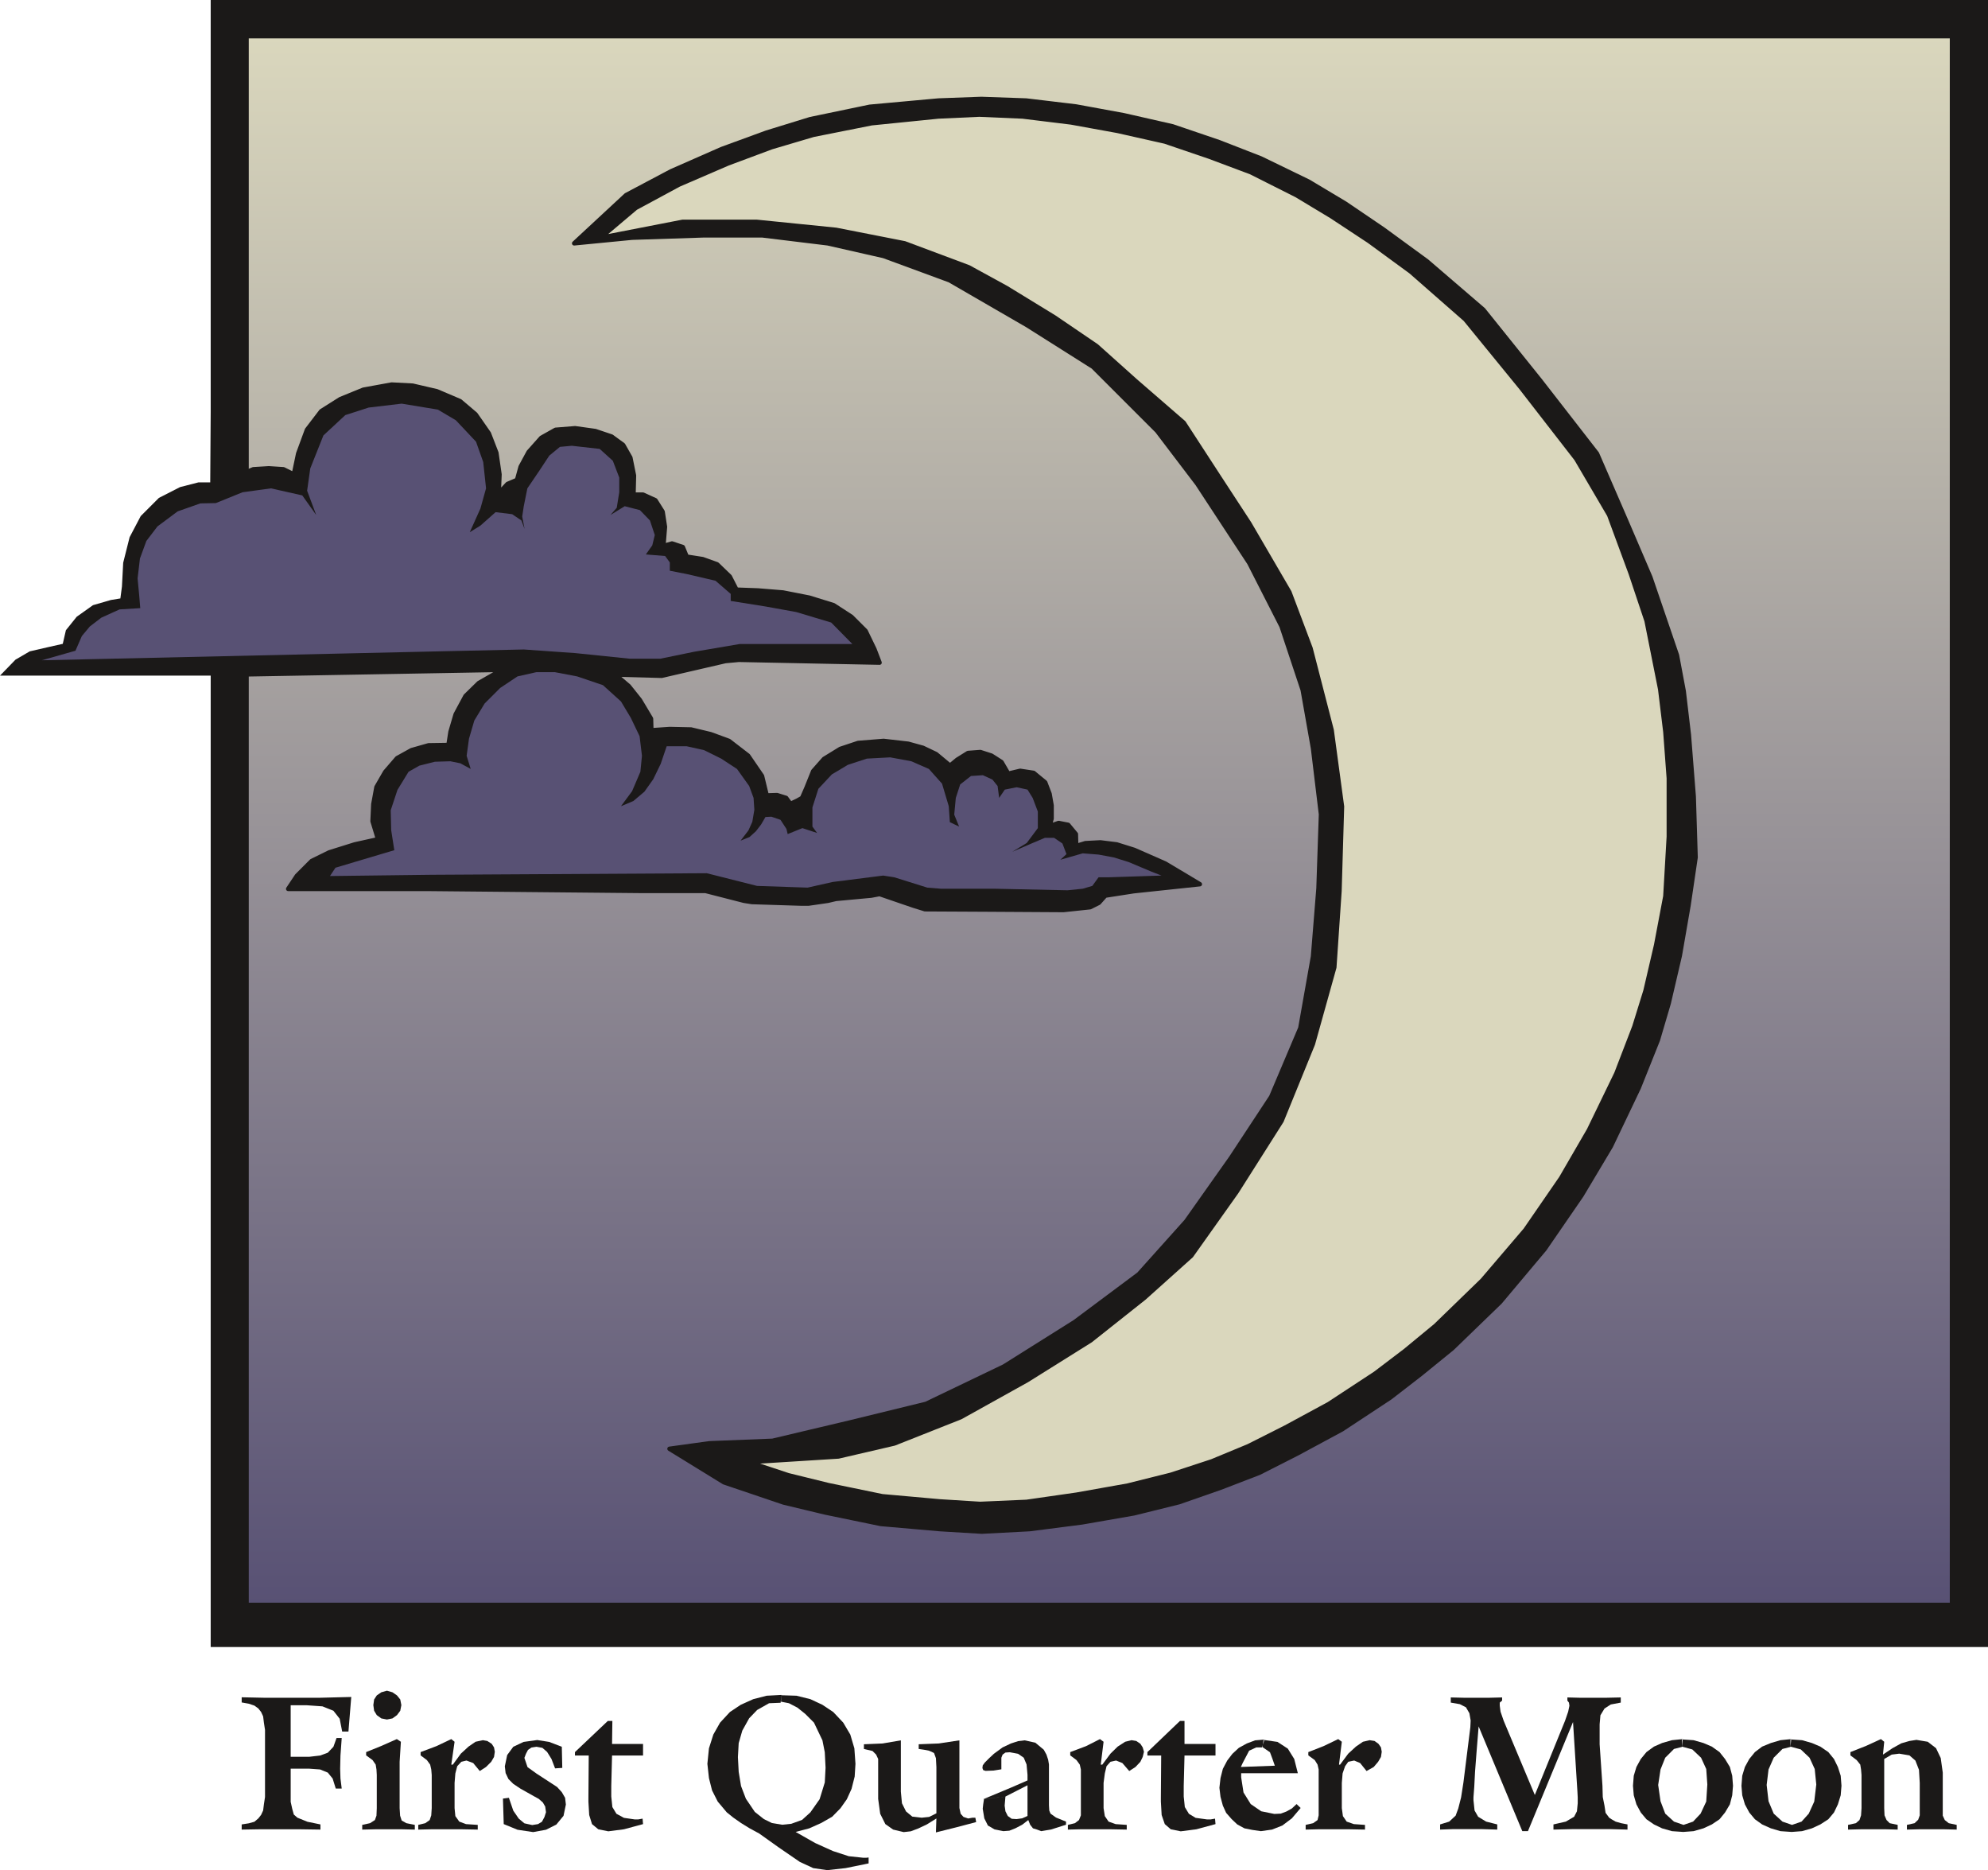
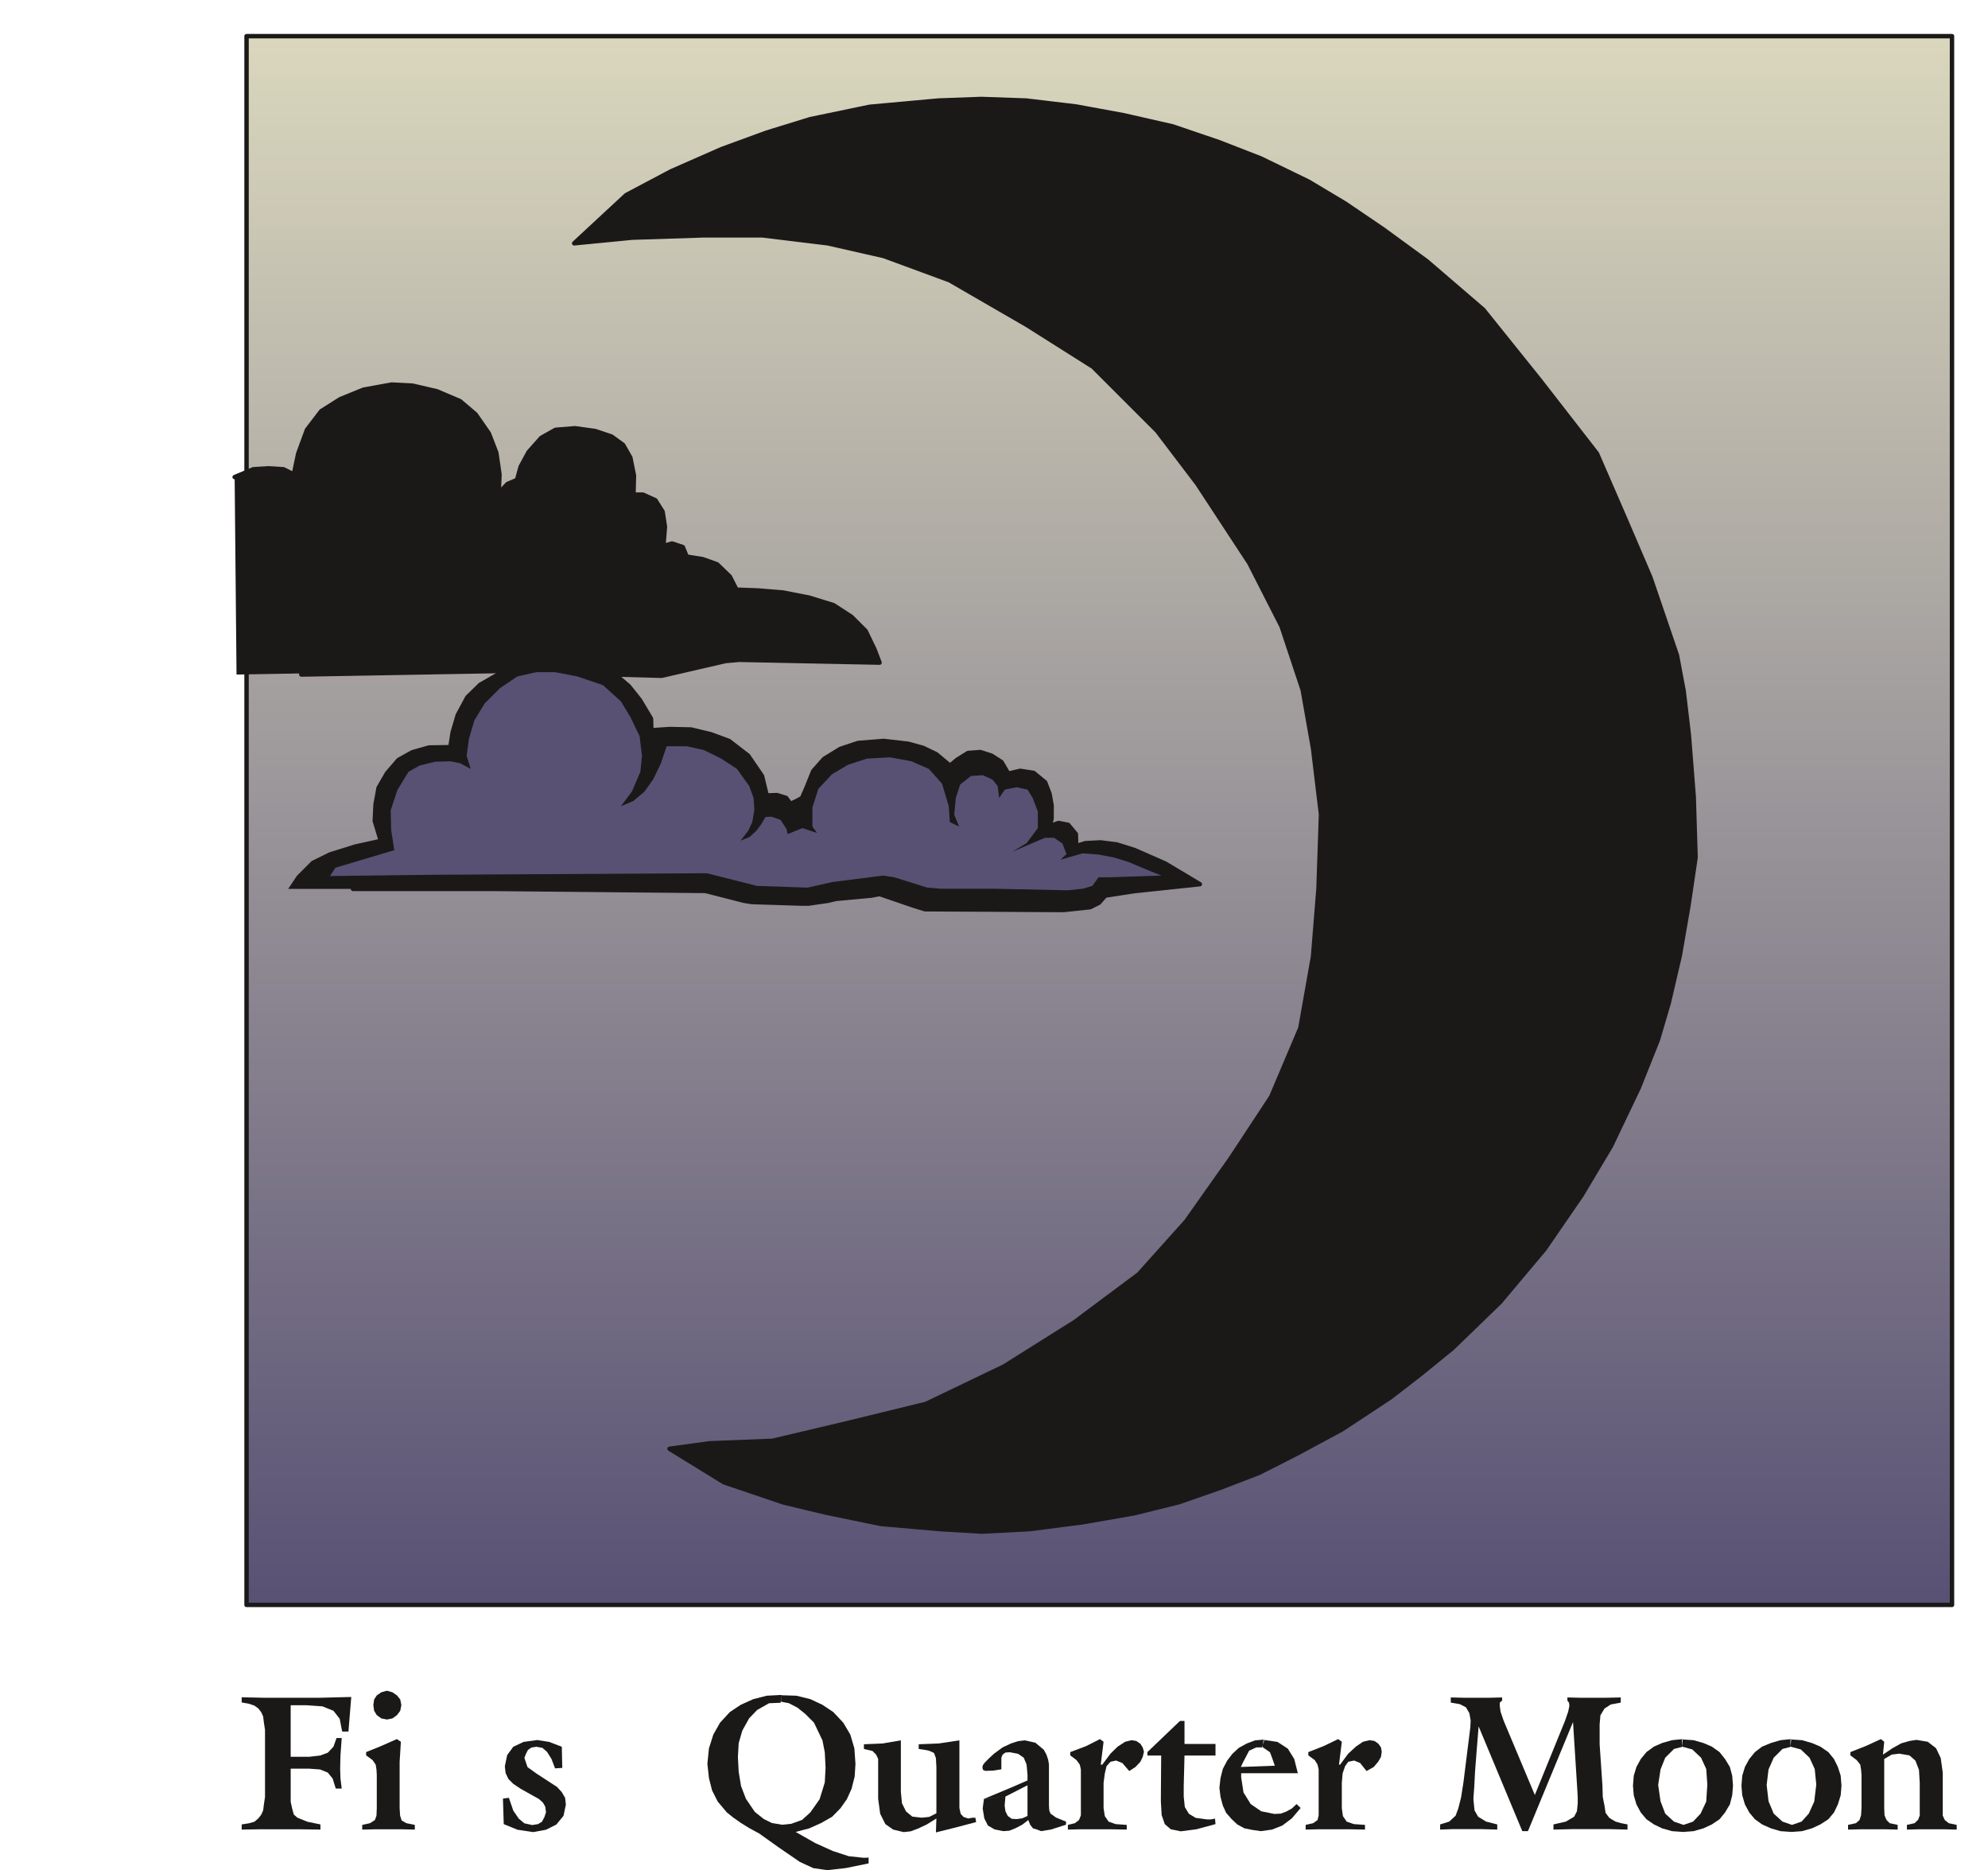
<svg xmlns="http://www.w3.org/2000/svg" xml:space="preserve" width="480" height="451.389" fill-rule="evenodd" stroke-linejoin="round" stroke-width="28.222" preserveAspectRatio="xMidYMid" version="1.2" viewBox="0 0 12700 11943">
  <defs class="ClipPathGroup">
    <clipPath id="a" clipPathUnits="userSpaceOnUse">
      <path d="M0 0h12700v11943H0z" />
    </clipPath>
  </defs>
  <g class="SlideGroup">
    <g class="Slide" clip-path="url(#a)">
      <g class="Page">
        <g class="com.sun.star.drawing.PolyPolygonShape">
          <path fill="none" d="M0 0h12702v10520H0z" class="BoundingBox" />
-           <path fill="#1B1918" d="M1346 0h11355v10519H1346V4315H0l99-102 91-53 122-28 89-20 20-87 69-86 104-74 114-33 61-10 10-76 8-152 41-163 71-135 116-116 135-69 117-30h76l3-450V0Z" />
        </g>
        <g class="com.sun.star.drawing.PolyPolygonShape">
          <path fill="none" d="M1574 230h10898v10022H1574z" class="BoundingBox" />
          <defs>
            <linearGradient id="b" x1="7022" x2="7022" y1="10249" y2="230" gradientUnits="userSpaceOnUse">
              <stop offset="0" style="stop-color:#585174" />
              <stop offset="1" style="stop-color:#dad7bd" />
            </linearGradient>
          </defs>
          <path d="M1575 231h10895v10019H1575V231Z" style="fill:url(#b)" />
          <path fill="none" stroke="#1B1918" d="M1575 231h10895v10019H1575V231Z" />
        </g>
        <g class="com.sun.star.drawing.PolyPolygonShape">
          <path fill="none" d="M1498 2455h6169v3359H1498z" class="BoundingBox" />
          <path fill="#1B1918" d="m1499 3047 119-50 99-6 94 6 66 33 28-133 56-152 91-119 122-77 147-60 181-33 134 7 155 36 148 63 99 84 85 122 48 124 20 138-5 121 56-60 61-26 23-84 51-94 81-91 91-51 125-10 129 18 104 35 74 54 46 81 23 114-3 122h61l79 36 46 73 15 97-10 122 55-16 69 23 25 61 102 16 92 33 81 78 43 84 137 5 160 13 168 33 155 48 114 74 91 91 56 116 33 86-899-18-86 8-407 94-297-8 87 74 71 89 71 119 2 74 117-8 137 3 125 30 117 43 122 94 89 130 30 124 66-2 58 18 28 38 44-21 30-17 28-64 43-107 69-78 104-64 114-38 163-13 157 18 94 26 84 40 89 74 46-38 69-43 79-6 71 23 64 41 43 74 76-18 86 13 74 61 28 73 13 74v84l-13 48 58-20 61 12 49 59 2 76 59-18 96-5 104 13 112 35 198 87 221 132-424 45-180 28-41 46-56 28-170 18-498-3-387-2-74-23-216-74-53 10-226 21-51 12-124 18h-46l-315-10-51-8-246-63h-414l-1373-13h-879l56-84 94-94 112-55 163-51 149-33-35-115 5-109 20-109 56-97 76-88 92-51 109-31 127-2 13-84 33-112 63-117 85-83 147-84-1695 30-12-1261Z" />
-           <path fill="none" stroke="#1B1918" d="m1499 3047 119-50 99-6 94 6 66 33 28-133 56-152 91-119 122-77 147-60 181-33 134 7 155 36 148 63 99 84 85 122 48 124 20 138-5 121 56-60 61-26 23-84 51-94 81-91 91-51 125-10 129 18 104 35 74 54 46 81 23 114-3 122h61l79 36 46 73 15 97-10 122 55-16 69 23 25 61 102 16 92 33 81 78 43 84 137 5 160 13 168 33 155 48 114 74 91 91 56 116 33 86-899-18-86 8-407 94-297-8 87 74 71 89 71 119 2 74 117-8 137 3 125 30 117 43 122 94 89 130 30 124 66-2 58 18 28 38 44-21 30-17 28-64 43-107 69-78 104-64 114-38 163-13 157 18 94 26 84 40 89 74 46-38 69-43 79-6 71 23 64 41 43 74 76-18 86 13 74 61 28 73 13 74v84l-13 48 58-20 61 12 49 59 2 76 59-18 96-5 104 13 112 35 198 87 221 132-424 45-180 28-41 46-56 28-170 18-498-3-387-2-74-23-216-74-53 10-226 21-51 12-124 18h-46l-315-10-51-8-246-63h-414l-1373-13h-879l56-84 94-94 112-55 163-51 149-33-35-115 5-109 20-109 56-97 76-88 92-51 109-31 127-2 13-84 33-112 63-117 85-83 147-84-1695 30-12-1261Z" />
+           <path fill="none" stroke="#1B1918" d="m1499 3047 119-50 99-6 94 6 66 33 28-133 56-152 91-119 122-77 147-60 181-33 134 7 155 36 148 63 99 84 85 122 48 124 20 138-5 121 56-60 61-26 23-84 51-94 81-91 91-51 125-10 129 18 104 35 74 54 46 81 23 114-3 122h61l79 36 46 73 15 97-10 122 55-16 69 23 25 61 102 16 92 33 81 78 43 84 137 5 160 13 168 33 155 48 114 74 91 91 56 116 33 86-899-18-86 8-407 94-297-8 87 74 71 89 71 119 2 74 117-8 137 3 125 30 117 43 122 94 89 130 30 124 66-2 58 18 28 38 44-21 30-17 28-64 43-107 69-78 104-64 114-38 163-13 157 18 94 26 84 40 89 74 46-38 69-43 79-6 71 23 64 41 43 74 76-18 86 13 74 61 28 73 13 74v84l-13 48 58-20 61 12 49 59 2 76 59-18 96-5 104 13 112 35 198 87 221 132-424 45-180 28-41 46-56 28-170 18-498-3-387-2-74-23-216-74-53 10-226 21-51 12-124 18h-46l-315-10-51-8-246-63l-1373-13h-879l56-84 94-94 112-55 163-51 149-33-35-115 5-109 20-109 56-97 76-88 92-51 109-31 127-2 13-84 33-112 63-117 85-83 147-84-1695 30-12-1261Z" />
        </g>
        <g class="com.sun.star.drawing.PolyPolygonShape">
          <path fill="none" d="M267 2578h5179v1640H267z" class="BoundingBox" />
-           <path fill="#585174" d="m3166 3271 106 13 59 40 20 54-15-79 10-66 23-114 76-112 64-97 68-56 76-7 178 20 84 76 41 107v94l-16 99-40 46 91-56 97 25 64 66 31 93-16 66-41 58 123 10 30 41v53l107 21 185 43 97 84v45l226 36 193 35 223 67 135 137h-719l-294 50-214 44h-194l-350-36-328-23-457 10-2622 59 215-61 41-94 51-61 73-56 117-53 132-8-7-84-10-106 15-127 41-112 71-93 129-96 145-51 99-2 170-69 182-25 200 45 89 125-58-155 20-142 84-211 140-130 149-48 211-25 231 38 115 68 129 137 46 130 18 168-36 129-68 151 68-42 97-86Z" />
        </g>
        <g class="com.sun.star.drawing.PolyPolygonShape">
          <path fill="none" d="M2108 4293h5314v1394H2108z" class="BoundingBox" />
          <path fill="#585174" d="m2679 4890 99-25 99-3 64 13 66 36-26-84 15-109 34-116 66-109 99-99 111-74 120-27h119l142 27 165 56 115 104 63 105 56 117 15 125-10 102-53 124-71 96 79-33 71-60 56-79 48-99 38-112h127l112 25 109 54 101 66 78 109 28 76 5 76-13 77-25 55-50 65 57-23 41-37 33-43 28-48 38-2 58 20 38 58 8 33 94-38 94 31-30-41v-122l38-119 86-92 102-61 122-40 149-8 135 25 112 49 84 94 43 144 7 102 59 28-31-76 5-54 5-53 28-86 69-54 76-5 61 28 33 41 10 76 36-53 76-15 69 15 33 53 33 87v106l-71 95-92 56 130-56 78-33h59l53 36 26 68-39 36 143-41 101 8 97 18 96 30 145 61 64 25-338 11h-64l-40 55-61 18-97 10-470-10h-340l-86-7-211-66-71-11-323 41-160 36-323-11-321-81-1757 10-650 8 35-53 127-38 249-74-20-128-3-127 43-130 71-116 69-39Z" />
        </g>
        <g class="com.sun.star.drawing.PolyPolygonShape">
          <path fill="none" d="M1544 10838h701v848h-701z" class="BoundingBox" />
          <path fill="#1B1918" d="M1857 11220h119l69-8 49-18 36-38 20-56h33l-8 112-2 84 2 63 8 64h-38l-20-64-31-38-49-20-69-5h-119v212l10 45 10 36 23 20 64 26 83 17v33l-134-2h-253l-116 2v-33l45-7 36-10 25-21 18-23 13-28 5-40 7-46v-429l-7-45-5-41-13-28-18-23-25-18-36-12-45-8v-33l142 3h359l199-5-18 221h-40l-16-82-40-51-70-28-99-7h-104v329Z" />
        </g>
        <g class="com.sun.star.drawing.PolyPolygonShape">
          <path fill="none" d="M2385 10798h181v185h-181z" class="BoundingBox" />
          <path fill="#1B1918" d="m2472 10798 35 10 29 20 21 26 7 36-7 36-21 28-29 21-35 7-36-7-29-21-17-28-5-36 5-36 17-26 29-20 36-10Z" />
        </g>
        <g class="com.sun.star.drawing.PolyPolygonShape">
          <path fill="none" d="M2314 11107h337v579h-337z" class="BoundingBox" />
          <path fill="#1B1918" d="m2314 11655 50-11 31-20 10-28 2-48v-212l-2-35-5-31-20-29-41-30v-21l94-38 102-45 26 17-8 128v296l3 48 10 31 30 17 54 11v30l-84-2h-166l-86 2v-30Z" />
        </g>
        <g class="com.sun.star.drawing.PolyPolygonShape">
          <path fill="none" d="M2672 11107h491v579h-491z" class="BoundingBox" />
-           <path fill="#1B1918" d="m2672 11655 45-11 28-20 10-30 3-46v-212l-3-35-7-31-21-29-40-30v-21l101-38 95-45 21 17-21 146h10l51-70 49-45 45-31 47-10 28 5 28 18 15 23 5 28-5 33-18 31-33 33-40 26-42-51-43-16-33 8-26 28-12 46-5 61v161l5 51 25 35 43 16 75 5v30l-105-2h-189l-86 2v-30Z" />
        </g>
        <g class="com.sun.star.drawing.PolyPolygonShape">
          <path fill="none" d="M3213 11112h403v590h-403z" class="BoundingBox" />
          <path fill="#1B1918" d="m3213 11487 38-5 28 82 35 51 36 30 50 11 37-6 25-15 16-30 10-31-5-36-15-26-26-23-31-17-87-49-45-30-31-31-18-38-5-43 15-72 39-53 66-31 87-12 76 12 81 31 3 135-46 3-23-60-28-45-30-26-38-7-32 5-22 15-13 25-10 26 20 59 57 41 86 56 46 30 30 33 21 36 5 43-15 72-46 56-66 33-82 15-100-15-88-36-5-163Z" />
        </g>
        <g class="com.sun.star.drawing.PolyPolygonShape">
          <path fill="none" d="M3672 10991h437v706h-437z" class="BoundingBox" />
-           <path fill="#1B1918" d="m3673 11190 210-199h29l-2 147h198v74h-198l-5 194v68l7 67 26 43 48 26 69 10h22l28-5 3 35-122 33-100 13-64-13-40-33-18-58-5-85v-25l2-270h-88v-22Z" />
        </g>
        <g class="com.sun.star.drawing.PolyPolygonShape">
          <path fill="none" d="M4519 10825h1031v1120H4519z" class="BoundingBox" />
          <path fill="#1B1918" d="m5549 11901-147 30-118 13-89-13-86-40-137-94-122-87-61-33-55-34-50-35-41-33-58-69-36-71-20-79-10-91 10-99 28-88 43-76 63-68 69-46 80-36 86-22 94-5-5 50-74 3-76 43-51 53-44 79-23 80-5 89 5 94 15 91 31 81 57 84 58 46 51 25 66 11 58-6 69-25 53-48 59-84 33-107 5-94-5-99-15-76-54-113-56-56-50-40-54-28-51-10 3-41 96 3 89 22 77 36 69 46 64 68 45 76 26 88 7 99-5 81-20 79-30 66-41 58-53 54-70 40-76 34-87 23 125 71 113 51 101 33 94 10h18l15-2v38Z" />
        </g>
        <g class="com.sun.star.drawing.PolyPolygonShape">
          <path fill="none" d="M5518 11115h719v589h-719z" class="BoundingBox" />
          <path fill="#1B1918" d="m5869 11140 128-5 132-20v432l8 37 18 20 30 10 28-5h18l5 28-125 33-132 33 3-89-61 38-55 26-48 18-45 5-67-16-50-35-33-66-13-95v-255l-13-28-23-23-55-13v-30l119-5 117-20v328l7 74 26 52 40 33 60 7 48-5 46-23v-295l-3-57-12-33-16-8-17-7-31-6-34-5v-30Z" />
        </g>
        <g class="com.sun.star.drawing.PolyPolygonShape">
          <path fill="none" d="M6276 11114h535v582h-535z" class="BoundingBox" />
          <path fill="#1B1918" d="m6810 11654-94 30-64 11-30-11-23-7-18-23-12-30-39 30-44 23-38 15-38 3-56-11-43-25-23-46-10-61 3-28 5-33 137-17 141-72v196l-34 15-36 5-31-2-25-18-15-30-5-36 5-58-142 17 182-76 101-44v-36l-6-66-18-43-36-25-53-10-28 2-18 13-8 20v74l-50 8-51 2-15-5-5-13 2-17 13-18 28-28 30-28 56-41 53-25 46-15 42-5 68 15 54 45 17 31 11 33 5 30v261l2 33 8 20 35 25 64 26v20Z" />
        </g>
        <g class="com.sun.star.drawing.PolyPolygonShape">
          <path fill="none" d="M6822 11107h488v579h-488z" class="BoundingBox" />
          <path fill="#1B1918" d="m6822 11655 45-11 26-20 12-30v-293l-7-31-21-29-40-30v-21l101-38 89-45 23 17-18 146h10l52-70 46-45 48-31 41-10 30 5 26 18 15 23 8 28-8 33-15 31-31 33-40 26-44-51-40-16-36 8-25 28-11 46-8 61v161l8 51 24 35 45 16 71 5v30l-104-2h-189l-83 2v-30Z" />
        </g>
        <g class="com.sun.star.drawing.PolyPolygonShape">
          <path fill="none" d="M7330 10991h436v706h-436z" class="BoundingBox" />
          <path fill="#1B1918" d="m7330 11190 208-199h29v147h198v74h-198l-5 194v68l7 67 26 43 43 26 73 10h23l28-5 3 35-122 33-100 13-64-13-38-33-20-58-5-85v-25l2-270h-88v-22Z" />
        </g>
        <g class="com.sun.star.drawing.PolyPolygonShape">
          <path fill="none" d="M7790 11110h520v586h-520z" class="BoundingBox" />
          <path fill="#1B1918" d="m8309 11547-56 66-61 46-66 26-71 10-55-8-50-10-46-25-36-34-35-40-21-46-15-56-7-58 7-62 15-59 28-53 33-43 41-38 51-28 53-20 60-5-16 50h-36l-46 21-20 38-21 40-12 26 217-8-16-46-15-40-48-33 7-46 89 13 66 43 41 66 23 91h-362v26l15 97 46 74 67 46 84 17 41-2 35-13 36-20 30-28 26 25Z" />
        </g>
        <g class="com.sun.star.drawing.PolyPolygonShape">
          <path fill="none" d="M8341 11107h488v579h-488z" class="BoundingBox" />
          <path fill="#1B1918" d="m8341 11655 48-11 28-20 7-30v-293l-7-31-18-29-41-30v-21l97-38 94-45 23 17-18 146h7l52-70 49-45 45-31 43-10 31 5 25 18 16 23 5 28-5 33-18 31-28 33-46 26-41-51-38-16-38 8-20 28-16 46-5 61v161l7 51 24 35 46 16 71 5v30l-104-2h-192l-83 2v-30Z" />
        </g>
        <g class="com.sun.star.drawing.PolyPolygonShape">
          <path fill="none" d="M9200 10840h1198v856H9200z" class="BoundingBox" />
          <path fill="#1B1918" d="m9200 11652 58-18 41-38 17-46 18-71 15-96 16-128 20-160 8-64 2-43-8-46-22-38-39-20-58-10v-33l84 2h162l82-2v20l-15 13v20l5 38 20 58 199 474 193-474 20-58 8-38-3-20-10-13v-20l79 2h170l92-2v33l-64 12-40 26-26 43-5 58v127l18 265 2 72 11 55 7 46 23 31 15 10 26 15 35 10 41 8v33l-114-3h-237l-122 3v-33l79-18 53-31 18-35 5-51v-38l-2-38-28-443-288 697h-36l-279-669-13 160-10 130-5 97-5 66v18l7 66 23 40 51 31 71 18v33l-99-3h-185l-81 3v-33Z" />
        </g>
        <g class="com.sun.star.drawing.PolyPolygonShape">
          <path fill="none" d="M10432 11106h640v595h-640z" class="BoundingBox" />
          <path fill="#1B1918" d="m10745 11157-51 13-56 56-30 75-15 99 15 104 30 79 56 51 61 21 61-21 48-51 36-77 7-109-7-99-33-72-56-53-66-18v-46l74 5 63 18 54 23 49 35 35 44 31 51 15 56 5 64-5 61-15 58-31 52-35 43-49 33-54 25-63 18-66 5-72-5-63-18-52-25-48-33-36-43-28-52-17-58-5-61 5-64 17-56 28-51 36-44 48-35 52-23 63-18 69-7-5 50Z" />
        </g>
        <g class="com.sun.star.drawing.PolyPolygonShape">
          <path fill="none" d="M11806 11107h695v579h-695z" class="BoundingBox" />
          <path fill="#1B1918" d="m11806 11655 50-11 23-20 10-30 3-46v-212l-3-35-5-31-23-29-40-30v-21l101-40 94-43 21 17-8 82 61-41 56-31 52-15 45-7 72 12 53 41 30 63 13 93v275l13 28 25 20 51 11v30l-81-2h-158l-79 2v-30l49-11 23-22 10-28v-207l-5-84-23-59-38-33-65-11-48 6-48 28v314l2 46 13 30 20 20 51 11v30l-76-2h-158l-83 2v-30Z" />
        </g>
        <g class="com.sun.star.drawing.PolyPolygonShape">
          <path fill="none" d="M3667 631h7167v9153H3667z" class="BoundingBox" />
          <path fill="#1B1918" d="m7491 807-312-71-305-56-318-38-287-10-274 10-439 40-380 79-279 86-287 105-323 142-287 152-332 308 370-36 460-15h371l419 51 357 81 421 155 496 287 421 266 409 409 257 338 332 506 206 404 135 406 66 373 51 422-16 473-35 435-81 457-186 439-256 389-287 406-303 338-409 305-452 284-498 239-491 120-490 116-404 16-254 35 348 214 381 129 267 64 354 73 378 33 267 16 305-16 335-43 333-58 287-71 269-94 244-94 246-125 282-152 308-203 194-150 203-165 305-295 284-338 236-343 188-315 178-373 122-305 69-234 71-304 56-323 45-305-12-389-31-394-33-279-43-229-170-498-160-373-181-417-363-467-363-452-361-310-278-203-243-165-234-140-305-148-267-104-297-101Z" />
          <path fill="none" stroke="#1B1918" d="m7491 807-312-71-305-56-318-38-287-10-274 10-439 40-380 79-279 86-287 105-323 142-287 152-332 308 370-36 460-15h371l419 51 357 81 421 155 496 287 421 266 409 409 257 338 332 506 206 404 135 406 66 373 51 422-16 473-35 435-81 457-186 439-256 389-287 406-303 338-409 305-452 284-498 239-491 120-490 116-404 16-254 35 348 214 381 129 267 64 354 73 378 33 267 16 305-16 335-43 333-58 287-71 269-94 244-94 246-125 282-152 308-203 194-150 203-165 305-295 284-338 236-343 188-315 178-373 122-305 69-234 71-304 56-323 45-305-12-389-31-394-33-279-43-229-170-498-160-373-181-417-363-467-363-452-361-310-278-203-243-165-234-140-305-148-267-104-297-101Z" />
        </g>
        <g class="com.sun.star.drawing.PolyPolygonShape">
          <path fill="none" d="M3834 731h6829v8876H3834z" class="BoundingBox" />
-           <path fill="#DAD7BD" d="m7442 904-302-68-297-54-310-38-277-12-262 12-426 43-372 74-267 79-279 104-313 135-276 149-226 191 525-102h475l506 51 438 86 409 153 241 132 307 188 269 183 249 223 308 267 221 340 198 303 256 439 135 358 135 523 66 488-16 540-33 487-137 490-200 491-288 454-289 407-300 269-343 272-406 254-424 236-424 168-357 83-574 36 254 84 256 63 344 71 369 33 256 16 297-13 320-46 326-58 276-69 262-86 234-97 236-119 277-150 297-195 191-145 194-160 299-290 275-322 228-331 178-307 175-361 115-299 71-229 68-292 59-312 22-381v-372l-22-297-33-272-87-437-101-302-138-374-210-358-353-455-356-436-348-305-268-196-238-157-224-135-292-147-264-99-285-97Z" />
          <path fill="none" stroke="#1B1918" d="m7442 904-302-68-297-54-310-38-277-12-262 12-426 43-372 74-267 79-279 104-313 135-276 149-226 191 525-102h475l506 51 438 86 409 153 241 132 307 188 269 183 249 223 308 267 221 340 198 303 256 439 135 358 135 523 66 488-16 540-33 487-137 490-200 491-288 454-289 407-300 269-343 272-406 254-424 236-424 168-357 83-574 36 254 84 256 63 344 71 369 33 256 16 297-13 320-46 326-58 276-69 262-86 234-97 236-119 277-150 297-195 191-145 194-160 299-290 275-322 228-331 178-307 175-361 115-299 71-229 68-292 59-312 22-381v-372l-22-297-33-272-87-437-101-302-138-374-210-358-353-455-356-436-348-305-268-196-238-157-224-135-292-147-264-99-285-97Z" />
        </g>
        <g class="com.sun.star.drawing.PolyPolygonShape">
          <path fill="none" d="M11125 11106h640v595h-640z" class="BoundingBox" />
          <path fill="#1B1918" d="m11438 11157-51 13-56 56-33 75-12 99 12 104 33 79 56 51 61 21 61-21 46-51 35-77 13-109-10-99-33-72-56-53-66-18v-46l74 5 63 18 54 23 51 35 36 44 25 51 18 56 5 64-5 61-18 58-25 52-36 43-51 33-54 25-63 18-66 5-72-5-61-18-56-25-46-33-36-43-28-52-17-58-5-61 5-64 17-56 28-51 36-44 46-35 56-23 61-18 69-7-5 50Z" />
        </g>
      </g>
    </g>
  </g>
</svg>